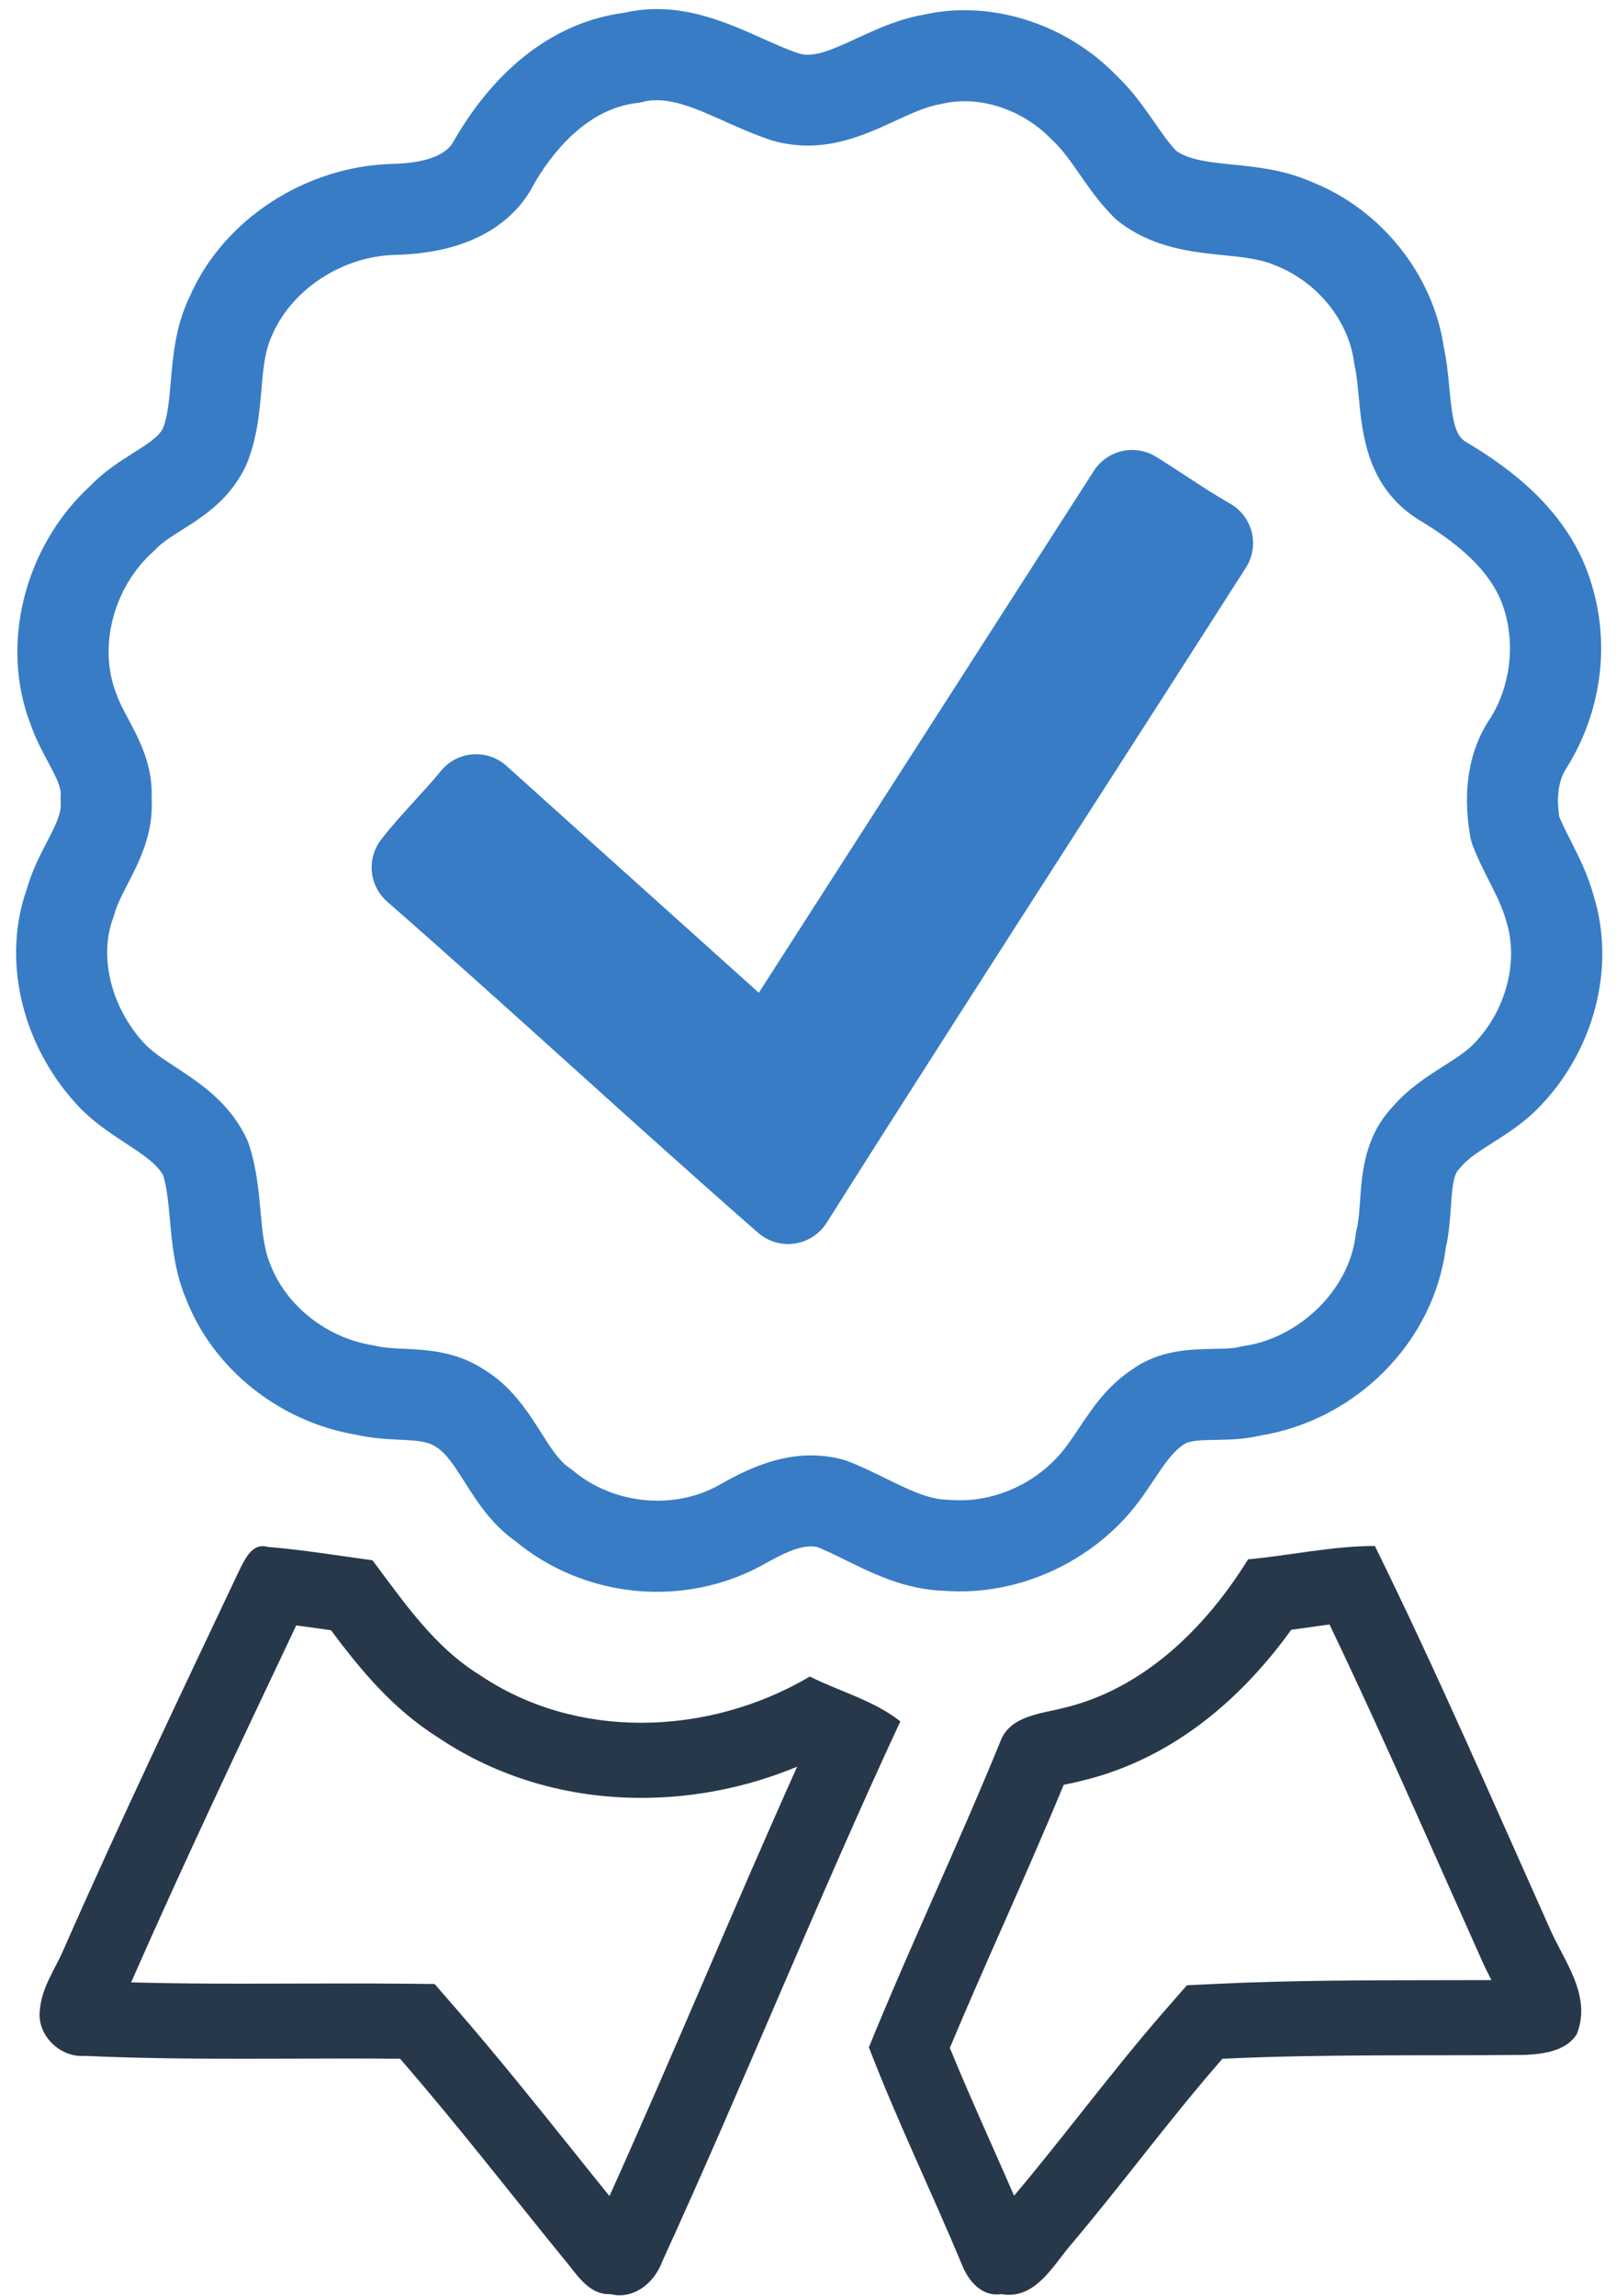
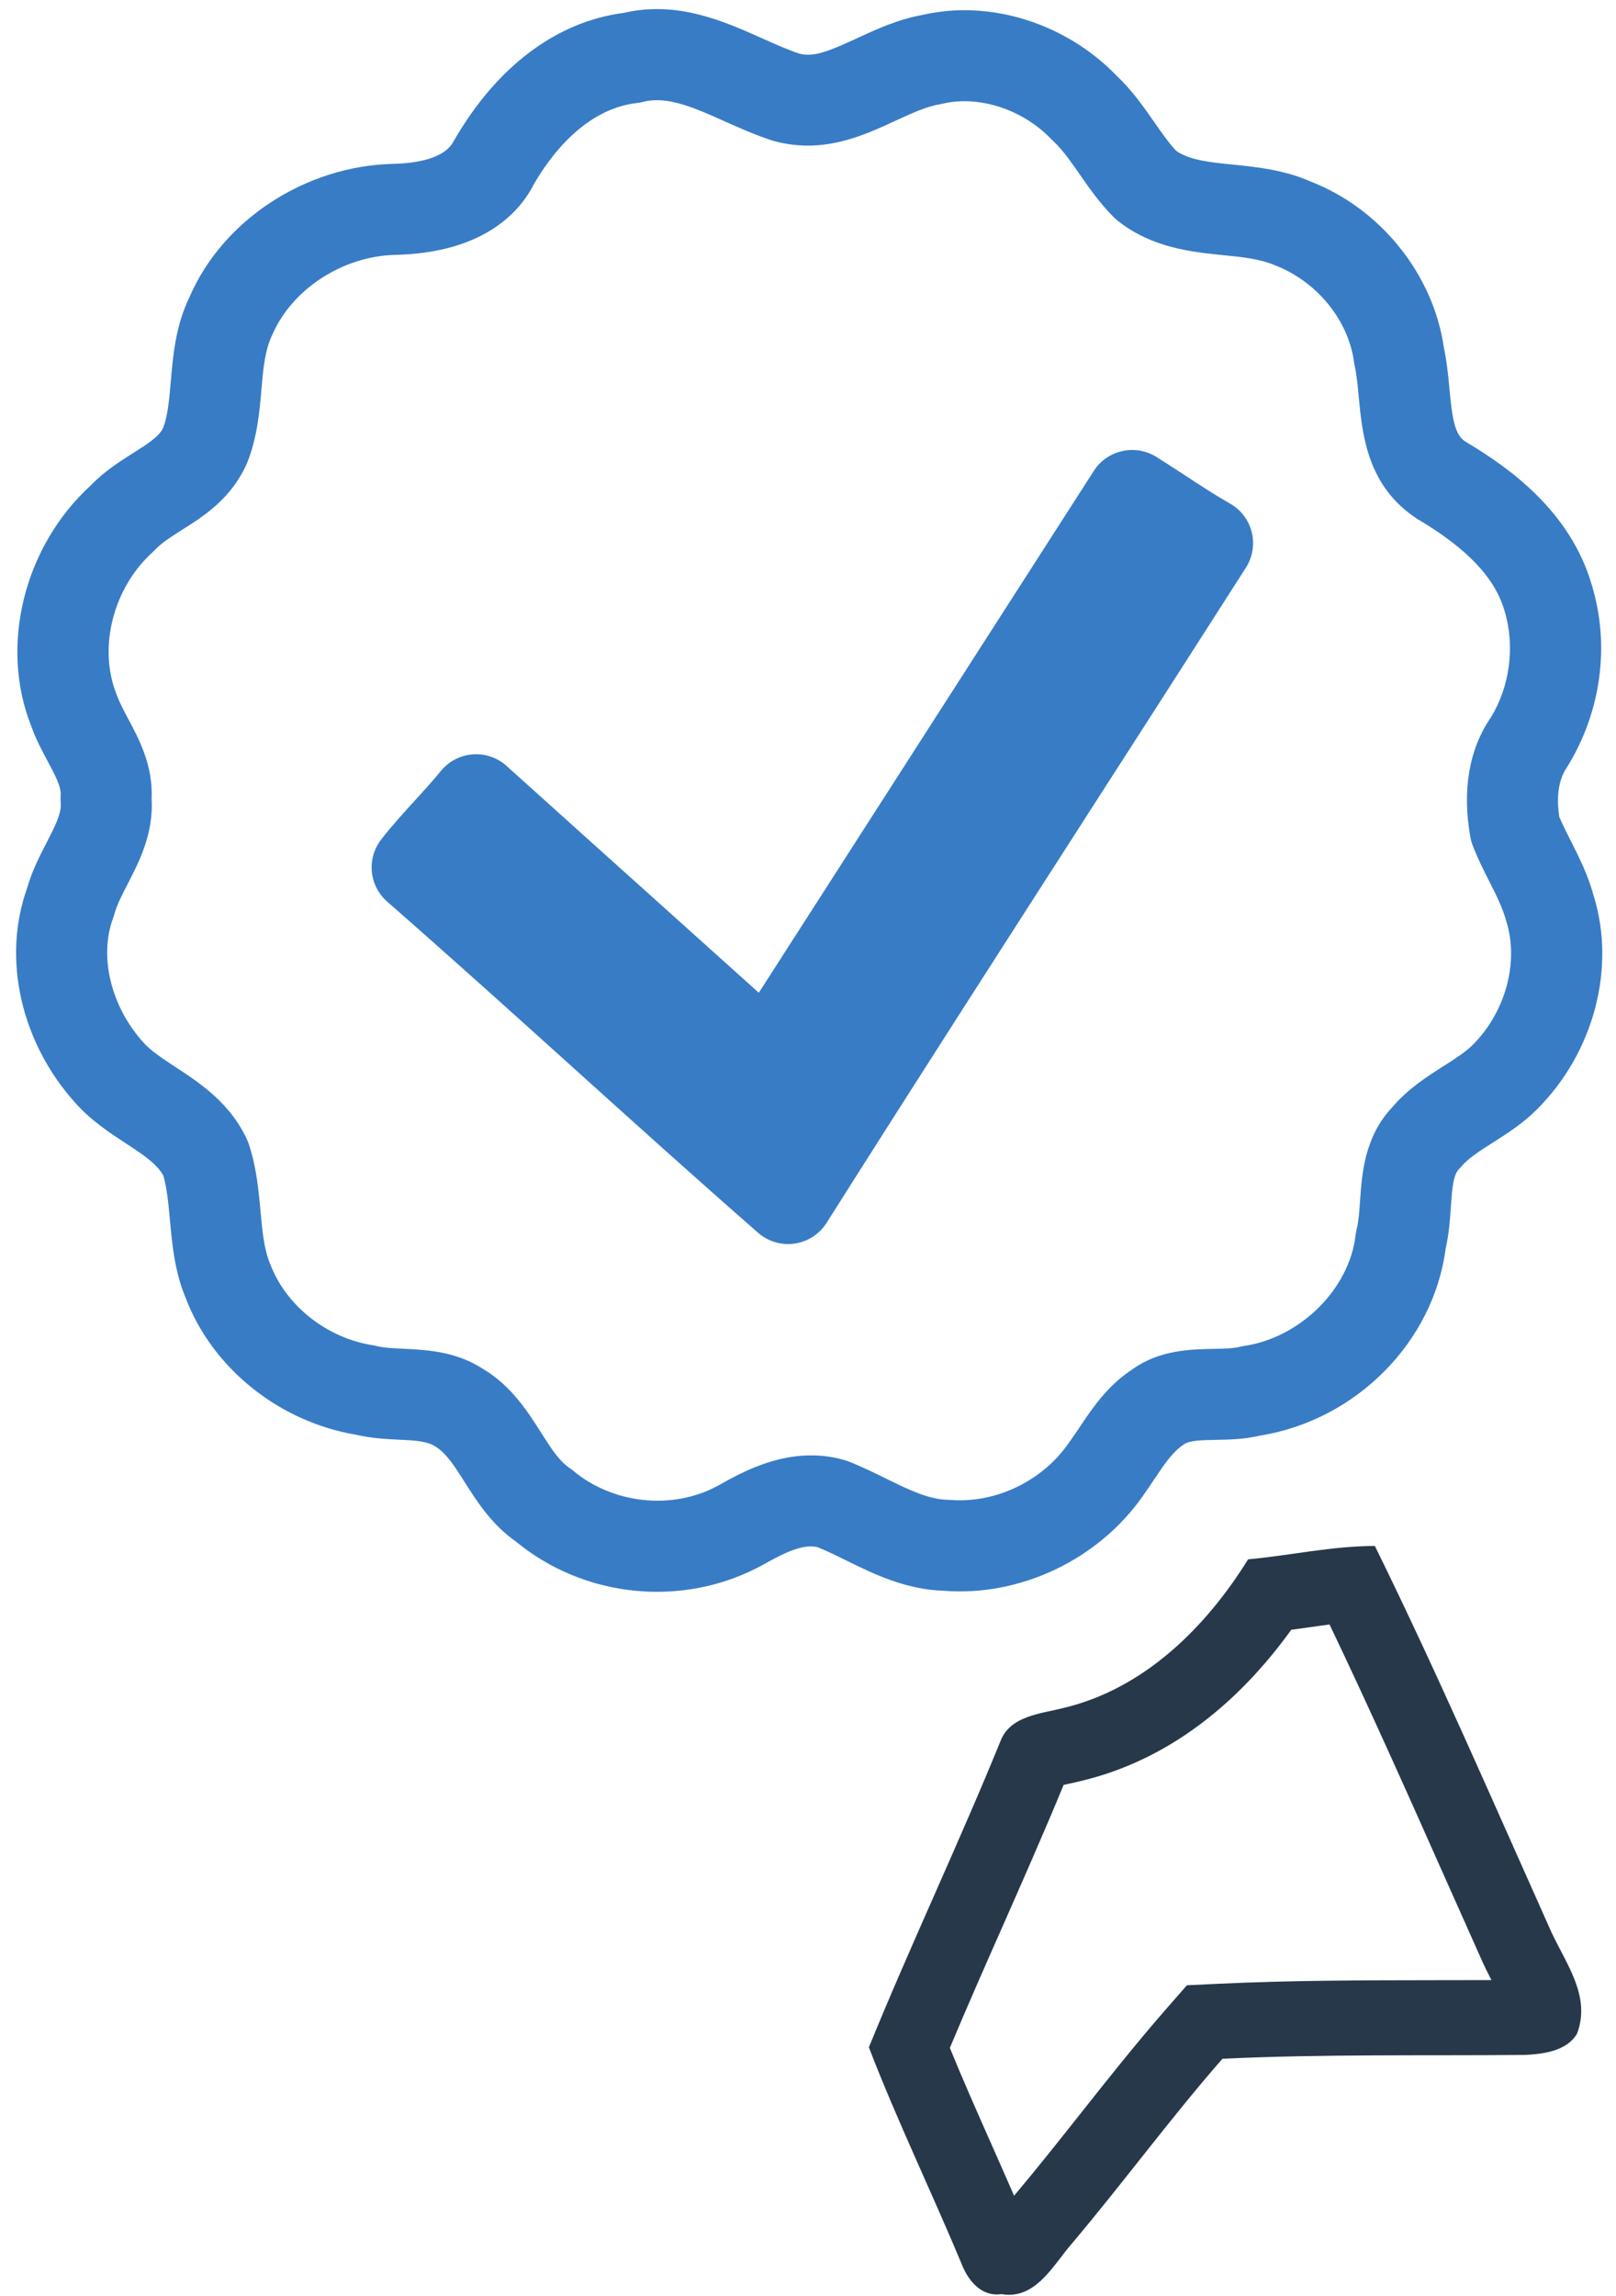
<svg xmlns="http://www.w3.org/2000/svg" height="188.9" preserveAspectRatio="xMidYMid meet" version="1.0" viewBox="33.4 5.2 133.0 188.9" width="133.0" zoomAndPan="magnify">
  <g>
    <g id="change1_1">
      <path d="M 98.262 107.562 C 97.359 107.562 96.48 107.234 95.797 106.637 C 90.633 102.117 85.469 97.465 80.477 92.961 C 75.512 88.488 70.379 83.859 65.266 79.387 C 63.773 78.078 63.559 75.836 64.777 74.266 C 65.676 73.113 66.637 72.062 67.562 71.047 C 68.281 70.258 69 69.473 69.68 68.641 C 70.328 67.844 71.273 67.348 72.297 67.27 C 73.328 67.188 74.332 67.535 75.094 68.223 C 79.148 71.879 83.223 75.535 87.297 79.195 C 90.152 81.758 93.004 84.32 95.852 86.883 L 123.426 43.941 C 124.535 42.223 126.816 41.711 128.555 42.785 C 129.363 43.289 130.164 43.812 130.965 44.336 C 132.223 45.16 133.406 45.938 134.633 46.633 C 135.523 47.137 136.172 47.988 136.422 48.988 C 136.668 49.984 136.492 51.039 135.941 51.906 C 131.566 58.754 127.176 65.586 122.777 72.422 C 115.754 83.352 108.488 94.652 101.43 105.816 C 100.844 106.742 99.883 107.363 98.801 107.52 C 98.621 107.547 98.441 107.562 98.262 107.562 Z M 45.879 70.91 C 46.047 73.789 44.859 76.086 43.902 77.945 C 43.445 78.828 43.016 79.664 42.82 80.391 C 42.789 80.508 42.754 80.617 42.711 80.73 C 41.531 83.902 42.527 88.012 45.191 90.961 C 45.828 91.676 46.809 92.316 47.848 93 C 49.852 94.312 52.348 95.949 53.734 98.973 C 53.793 99.105 53.848 99.238 53.891 99.371 C 54.516 101.281 54.688 103.188 54.844 104.867 C 54.988 106.484 55.129 108.008 55.637 109.203 C 56.945 112.652 60.301 115.281 64.043 115.879 C 64.152 115.895 64.258 115.918 64.359 115.945 C 64.977 116.098 65.781 116.137 66.629 116.176 C 68.551 116.27 70.941 116.383 73.211 117.871 C 75.5 119.242 76.863 121.391 77.957 123.113 C 78.734 124.34 79.406 125.395 80.242 125.961 C 80.348 126.031 80.453 126.109 80.555 126.195 C 83.824 128.941 88.711 129.469 92.43 127.473 C 94.645 126.227 98.461 124.086 102.844 125.316 C 102.957 125.348 103.066 125.387 103.18 125.426 C 104.305 125.863 105.336 126.371 106.336 126.863 C 108.199 127.777 109.809 128.566 111.395 128.602 C 111.473 128.602 111.551 128.609 111.629 128.613 C 115.32 128.906 119.168 127.09 121.359 123.93 C 121.668 123.508 121.926 123.117 122.188 122.73 C 123.285 121.086 124.527 119.223 126.598 117.867 C 128.828 116.262 131.422 116.219 133.312 116.184 C 134.125 116.168 134.895 116.156 135.414 116.02 C 135.539 115.988 135.668 115.961 135.797 115.945 C 140.438 115.25 144.465 111.242 144.969 106.816 C 144.988 106.645 145.02 106.473 145.062 106.309 C 145.219 105.695 145.273 104.875 145.336 104.004 C 145.488 101.781 145.695 98.75 147.969 96.32 C 149.297 94.766 150.863 93.77 152.254 92.887 C 153.16 92.309 154.016 91.766 154.602 91.18 C 157.305 88.477 158.422 84.395 157.379 81.023 C 157.066 79.883 156.539 78.84 155.98 77.738 C 155.512 76.812 155.027 75.859 154.613 74.781 C 154.527 74.562 154.461 74.332 154.418 74.098 C 153.723 70.25 154.301 66.84 156.094 64.242 C 157.652 61.719 158.113 58.383 157.23 55.473 C 156.434 52.727 154.156 50.336 150.062 47.906 C 145.926 45.238 145.523 40.973 145.227 37.859 C 145.141 36.918 145.055 36.027 144.895 35.305 C 144.867 35.195 144.848 35.086 144.836 34.977 C 144.383 31.566 141.801 28.387 138.41 27.059 C 137.152 26.504 135.684 26.355 134.121 26.199 C 131.488 25.934 128.215 25.602 125.395 23.367 C 125.281 23.281 125.172 23.184 125.07 23.078 C 123.918 21.926 123.027 20.652 122.246 19.523 C 121.531 18.496 120.855 17.523 120.105 16.828 C 120.055 16.777 120 16.727 119.949 16.676 C 117.586 14.199 113.973 13.02 110.969 13.734 C 110.891 13.754 110.809 13.77 110.727 13.785 C 109.629 13.969 108.406 14.535 107.113 15.129 C 104.398 16.387 101.027 17.945 96.93 16.754 C 95.488 16.277 94.262 15.727 93.07 15.195 C 90.527 14.055 88.328 13.078 86.344 13.578 C 86.18 13.621 86.012 13.652 85.844 13.672 C 81.516 14.16 78.648 18.082 77.328 20.375 C 76.07 22.844 72.977 26.016 65.895 26.172 C 61.609 26.285 57.465 28.969 55.828 32.707 C 55.199 34 55.07 35.477 54.922 37.184 C 54.762 39.047 54.582 41.164 53.742 43.281 C 52.453 46.227 50.184 47.66 48.355 48.812 C 47.508 49.352 46.707 49.859 46.219 50.383 C 46.145 50.461 46.07 50.535 45.988 50.609 C 42.727 53.539 41.461 58.449 42.973 62.281 C 43.215 62.969 43.562 63.613 43.926 64.301 C 44.855 66.035 46 68.18 45.879 70.91 Z M 87.48 136.172 C 83.324 136.172 79.191 134.77 75.883 132.055 C 73.852 130.629 72.676 128.773 71.633 127.129 C 70.824 125.855 70.125 124.75 69.23 124.215 C 68.539 123.766 67.488 123.715 66.273 123.66 C 65.199 123.605 63.984 123.547 62.711 123.25 C 56.371 122.188 50.875 117.777 48.68 111.988 C 47.777 109.852 47.566 107.566 47.383 105.555 C 47.262 104.234 47.148 102.984 46.84 101.922 C 46.301 100.941 45.109 100.16 43.738 99.262 C 42.406 98.387 40.895 97.398 39.617 95.965 C 35.113 90.984 33.555 84.055 35.633 78.273 C 36.039 76.844 36.68 75.605 37.246 74.512 C 37.906 73.23 38.473 72.129 38.398 71.273 C 38.379 71.062 38.375 70.848 38.395 70.637 C 38.449 69.941 37.926 68.961 37.32 67.828 C 36.859 66.969 36.34 65.996 35.957 64.906 C 33.359 58.336 35.359 50.18 40.863 45.145 C 41.98 43.984 43.238 43.188 44.352 42.48 C 45.512 41.75 46.512 41.117 46.828 40.395 C 47.211 39.426 47.332 38.023 47.461 36.535 C 47.648 34.395 47.855 31.961 49.035 29.559 C 51.773 23.297 58.504 18.871 65.711 18.684 C 67.598 18.645 69.988 18.281 70.746 16.801 C 74.285 10.648 79.223 6.969 84.754 6.258 C 89.16 5.23 93.016 6.965 96.129 8.355 C 97.199 8.836 98.211 9.285 99.16 9.605 C 100.359 9.949 101.703 9.379 103.973 8.328 C 105.543 7.605 107.32 6.781 109.355 6.422 C 114.879 5.152 121.109 7.105 125.285 11.414 C 126.586 12.645 127.547 14.027 128.398 15.246 C 129.008 16.125 129.586 16.953 130.203 17.613 C 131.309 18.383 132.969 18.551 134.879 18.746 C 136.855 18.945 139.102 19.176 141.297 20.148 C 147.031 22.387 151.371 27.77 152.238 33.828 C 152.48 34.961 152.586 36.07 152.688 37.152 C 152.926 39.711 153.137 40.98 154.004 41.535 C 157.555 43.641 162.641 47.234 164.41 53.34 C 165.922 58.312 165.18 63.797 162.359 68.34 C 161.527 69.555 161.543 71.152 161.73 72.406 C 161.996 73.035 162.32 73.68 162.664 74.355 C 163.336 75.68 164.094 77.176 164.57 78.934 C 166.402 84.859 164.582 91.793 159.898 96.477 C 158.73 97.645 157.422 98.477 156.27 99.207 C 155.176 99.902 154.23 100.504 153.637 101.219 C 153.574 101.289 153.516 101.359 153.449 101.426 C 152.988 101.902 152.898 103.172 152.809 104.516 C 152.738 105.555 152.656 106.723 152.383 107.91 C 151.387 115.621 145.008 122.059 137.086 123.324 C 135.781 123.633 134.547 123.652 133.445 123.672 C 132.293 123.695 131.297 123.711 130.832 124.047 C 129.906 124.652 129.184 125.738 128.414 126.891 C 128.105 127.352 127.797 127.812 127.48 128.258 C 123.844 133.488 117.414 136.574 111.117 136.09 C 107.926 135.992 105.328 134.715 103.031 133.586 C 102.211 133.18 101.43 132.797 100.672 132.492 C 99.414 132.215 97.883 133 96.031 134.039 C 93.355 135.473 90.414 136.172 87.48 136.172" fill="#387cc6" />
    </g>
    <g id="change2_1">
-       <path d="M 55.012 132.414 C 54.031 132.414 53.492 133.609 53.078 134.441 C 48.215 144.715 43.273 155.066 38.648 165.574 C 37.941 167.219 36.844 168.711 36.688 170.516 C 36.387 172.547 38.184 174.367 40.133 174.367 C 40.215 174.367 40.293 174.363 40.371 174.355 C 44.723 174.555 49.059 174.594 53.379 174.594 C 56.262 174.594 59.141 174.574 62.016 174.574 C 63.453 174.574 64.891 174.578 66.328 174.594 C 70.957 179.922 75.27 185.492 79.738 190.98 C 80.812 192.211 81.738 193.965 83.543 193.965 C 83.582 193.965 83.621 193.961 83.66 193.961 C 83.91 194.023 84.156 194.055 84.398 194.055 C 85.98 194.055 87.352 192.793 87.895 191.293 C 94.641 176.551 100.68 161.496 107.5 146.832 C 105.305 145.105 102.559 144.398 100.051 143.145 C 95.871 145.613 91.004 146.949 86.168 146.949 C 81.477 146.949 76.816 145.691 72.84 142.988 C 69.152 140.715 66.645 137.027 64.055 133.578 C 61.152 133.188 58.332 132.715 55.43 132.48 C 55.281 132.434 55.145 132.414 55.012 132.414 Z M 57.781 138.941 C 58.719 139.062 59.664 139.195 60.641 139.336 C 62.965 142.438 65.645 145.773 69.477 148.172 C 74.297 151.414 80.066 153.129 86.168 153.129 C 90.582 153.129 94.945 152.246 99.008 150.559 C 96.391 156.387 93.859 162.258 91.395 167.988 C 88.855 173.879 86.242 179.941 83.562 185.891 C 82.539 184.629 81.523 183.359 80.508 182.094 C 77.453 178.281 74.293 174.344 70.996 170.543 L 69.168 168.441 L 66.387 168.414 C 64.93 168.402 63.473 168.398 62.016 168.398 C 60.57 168.398 59.129 168.402 57.684 168.406 C 56.25 168.41 54.816 168.414 53.379 168.414 C 50.598 168.414 47.449 168.398 44.191 168.312 C 44.227 168.23 44.266 168.145 44.301 168.062 C 48.445 158.645 52.922 149.195 57.25 140.059 L 57.781 138.941" fill="#27384a" />
-     </g>
+       </g>
    <g id="change2_2">
      <path d="M 146.555 132.402 C 143.023 132.402 139.574 133.188 136.121 133.5 C 132.672 139.066 127.574 144.164 120.91 145.734 C 119.105 146.203 116.52 146.359 115.734 148.477 C 112.281 156.945 108.363 165.184 104.91 173.652 C 107.266 179.77 110.09 185.57 112.598 191.609 C 113.102 192.832 114.066 193.988 115.438 193.988 C 115.559 193.988 115.684 193.98 115.812 193.961 C 116.023 193.996 116.23 194.016 116.426 194.016 C 118.848 194.016 120.164 191.473 121.613 189.805 C 125.852 184.785 129.691 179.531 134.008 174.594 C 142.316 174.199 150.633 174.355 158.941 174.277 C 160.434 174.199 162.316 173.965 163.18 172.555 C 164.434 169.34 162.078 166.516 160.902 163.77 C 156.199 153.262 151.648 142.754 146.555 132.402 Z M 142.824 138.863 C 146.164 145.844 149.336 152.977 152.418 159.906 C 153.363 162.035 154.312 164.164 155.227 166.203 C 155.52 166.887 155.844 167.531 156.148 168.121 C 154.586 168.125 153.02 168.129 151.457 168.129 C 145.664 168.137 139.676 168.141 133.715 168.422 L 131.086 168.547 L 129.352 170.527 C 126.863 173.379 124.535 176.32 122.281 179.164 C 120.531 181.371 118.723 183.656 116.953 185.754 C 116.922 185.789 116.895 185.824 116.859 185.859 C 116.266 184.492 115.664 183.141 115.078 181.812 C 113.848 179.039 112.672 176.391 111.574 173.699 C 113 170.297 114.508 166.879 115.977 163.559 C 117.629 159.812 119.332 155.953 120.941 152.059 C 121.043 152.035 121.145 152.016 121.23 151.996 C 121.637 151.91 122.023 151.824 122.395 151.73 C 130.414 149.82 136.039 144.344 139.672 139.297 C 140.066 139.246 140.453 139.191 140.84 139.137 C 141.516 139.039 142.176 138.945 142.824 138.863" fill="#27384a" />
    </g>
  </g>
</svg>